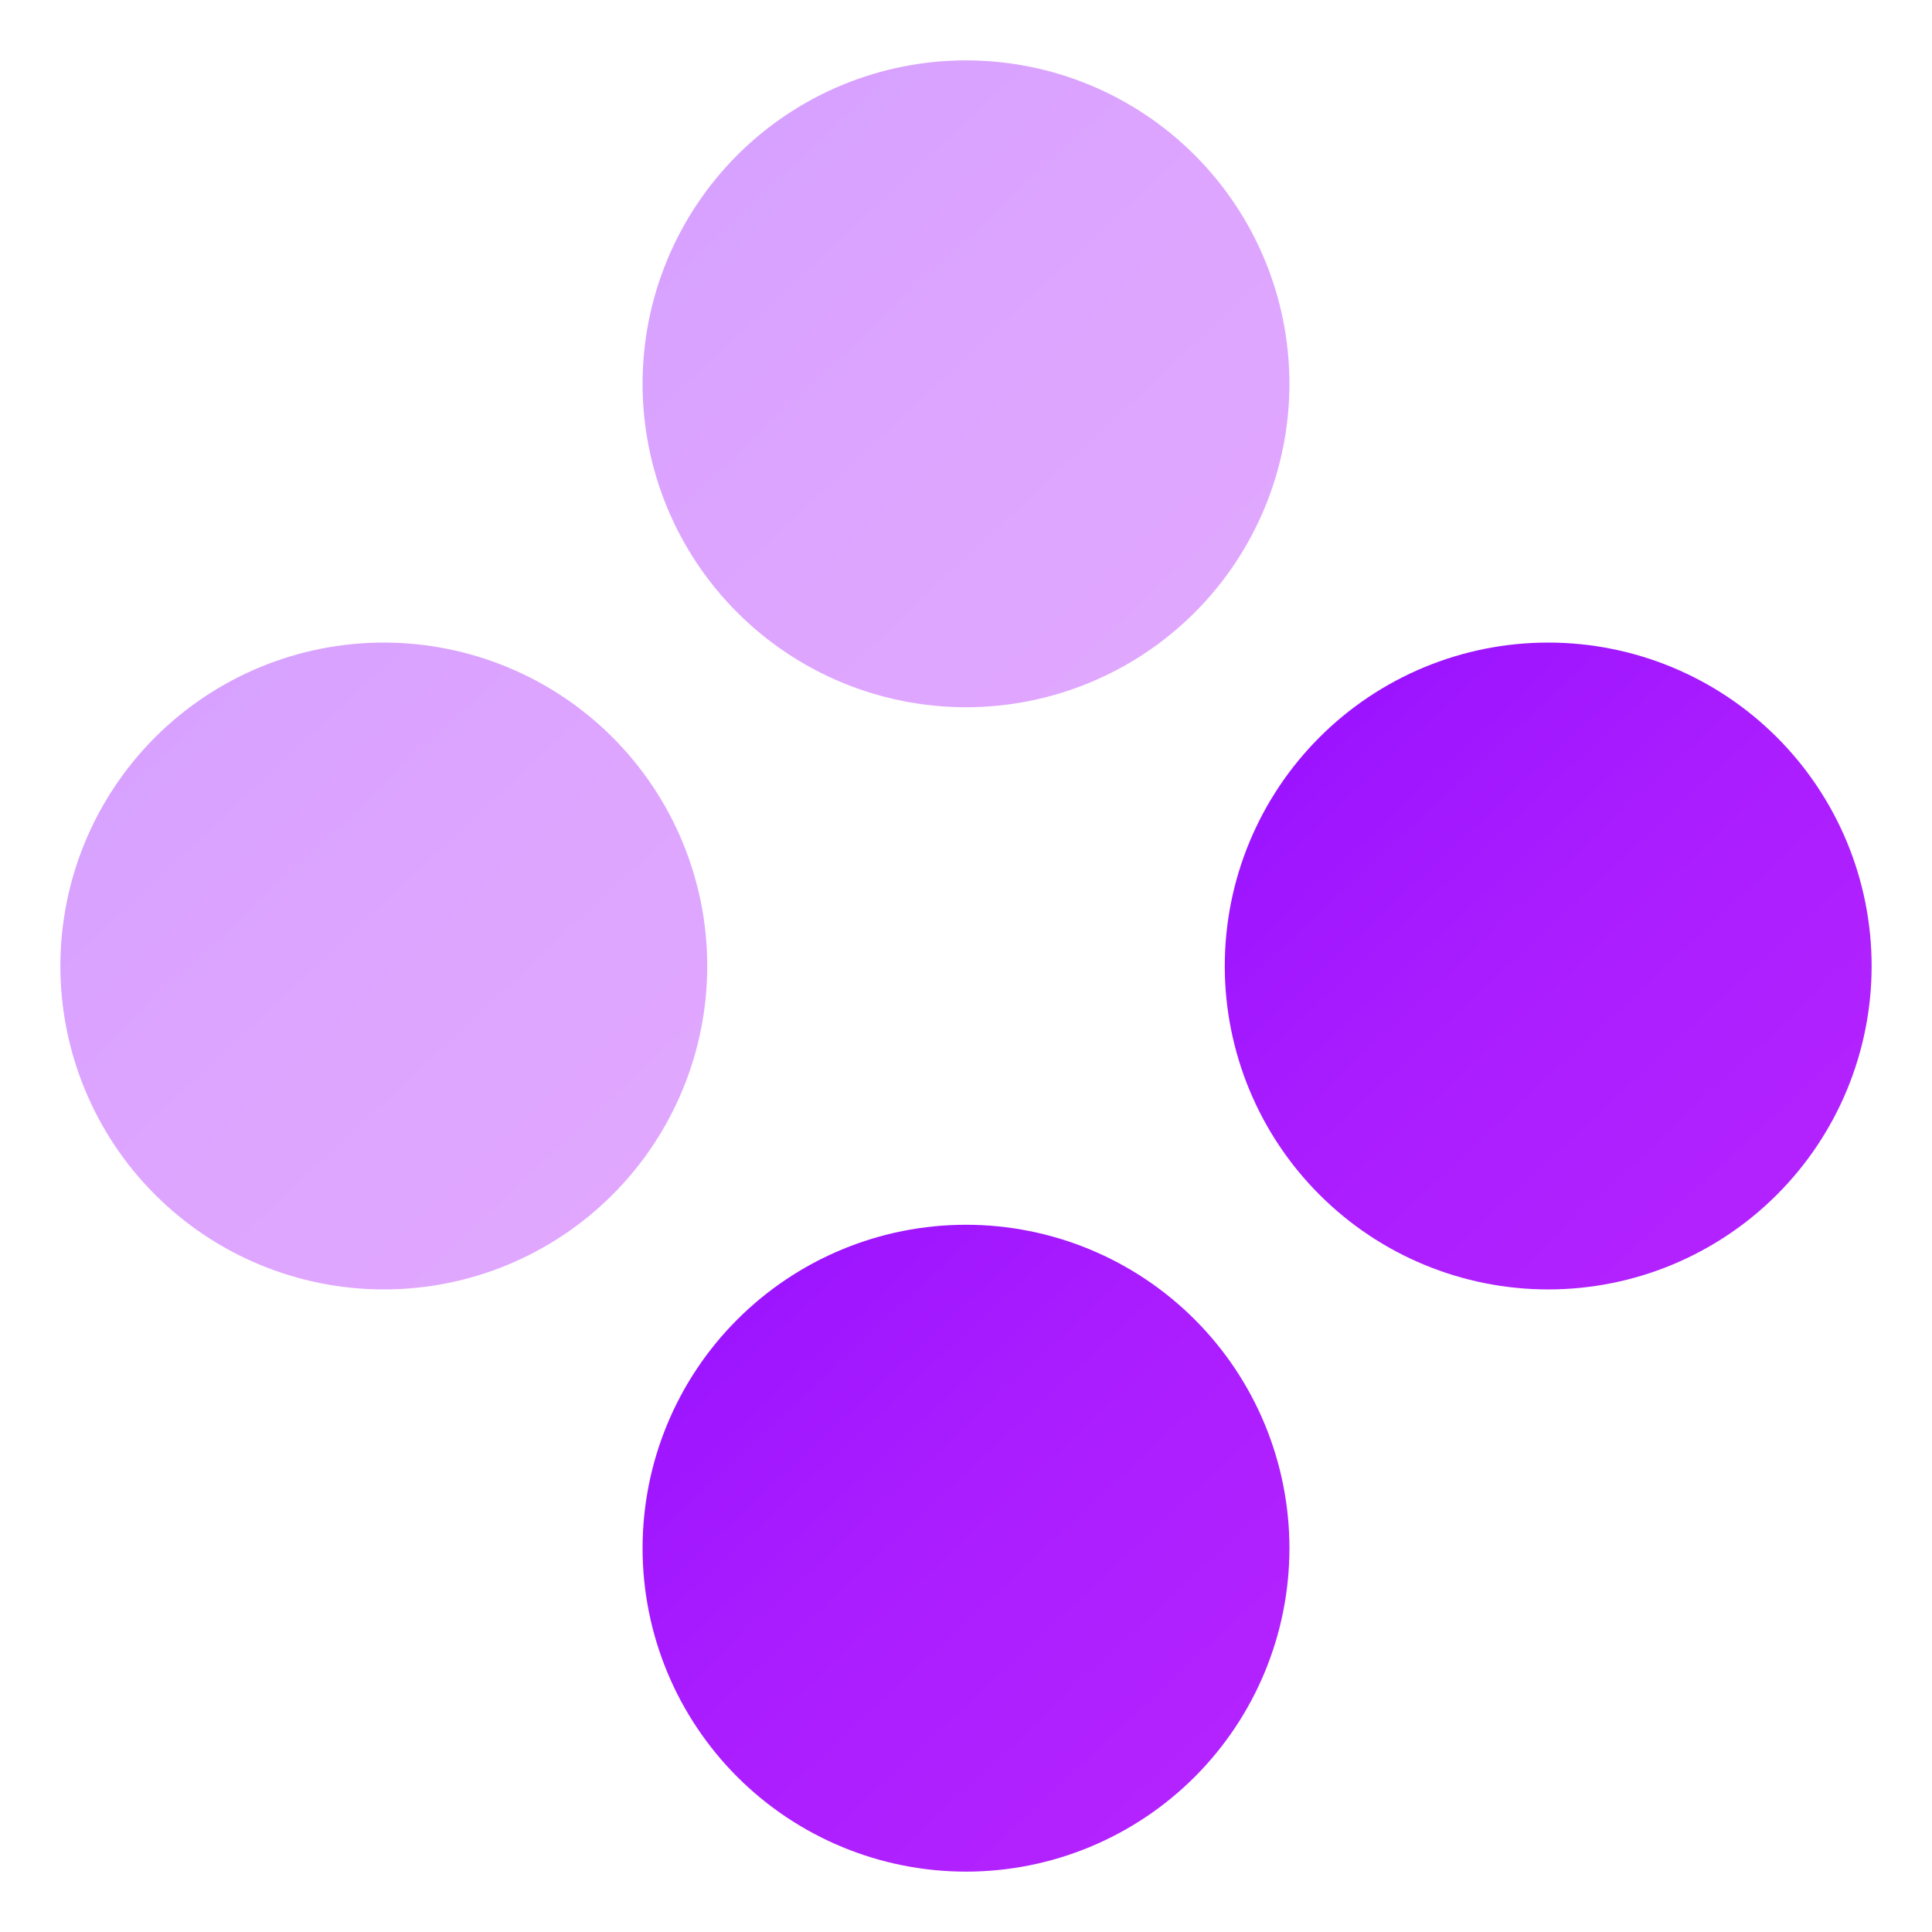
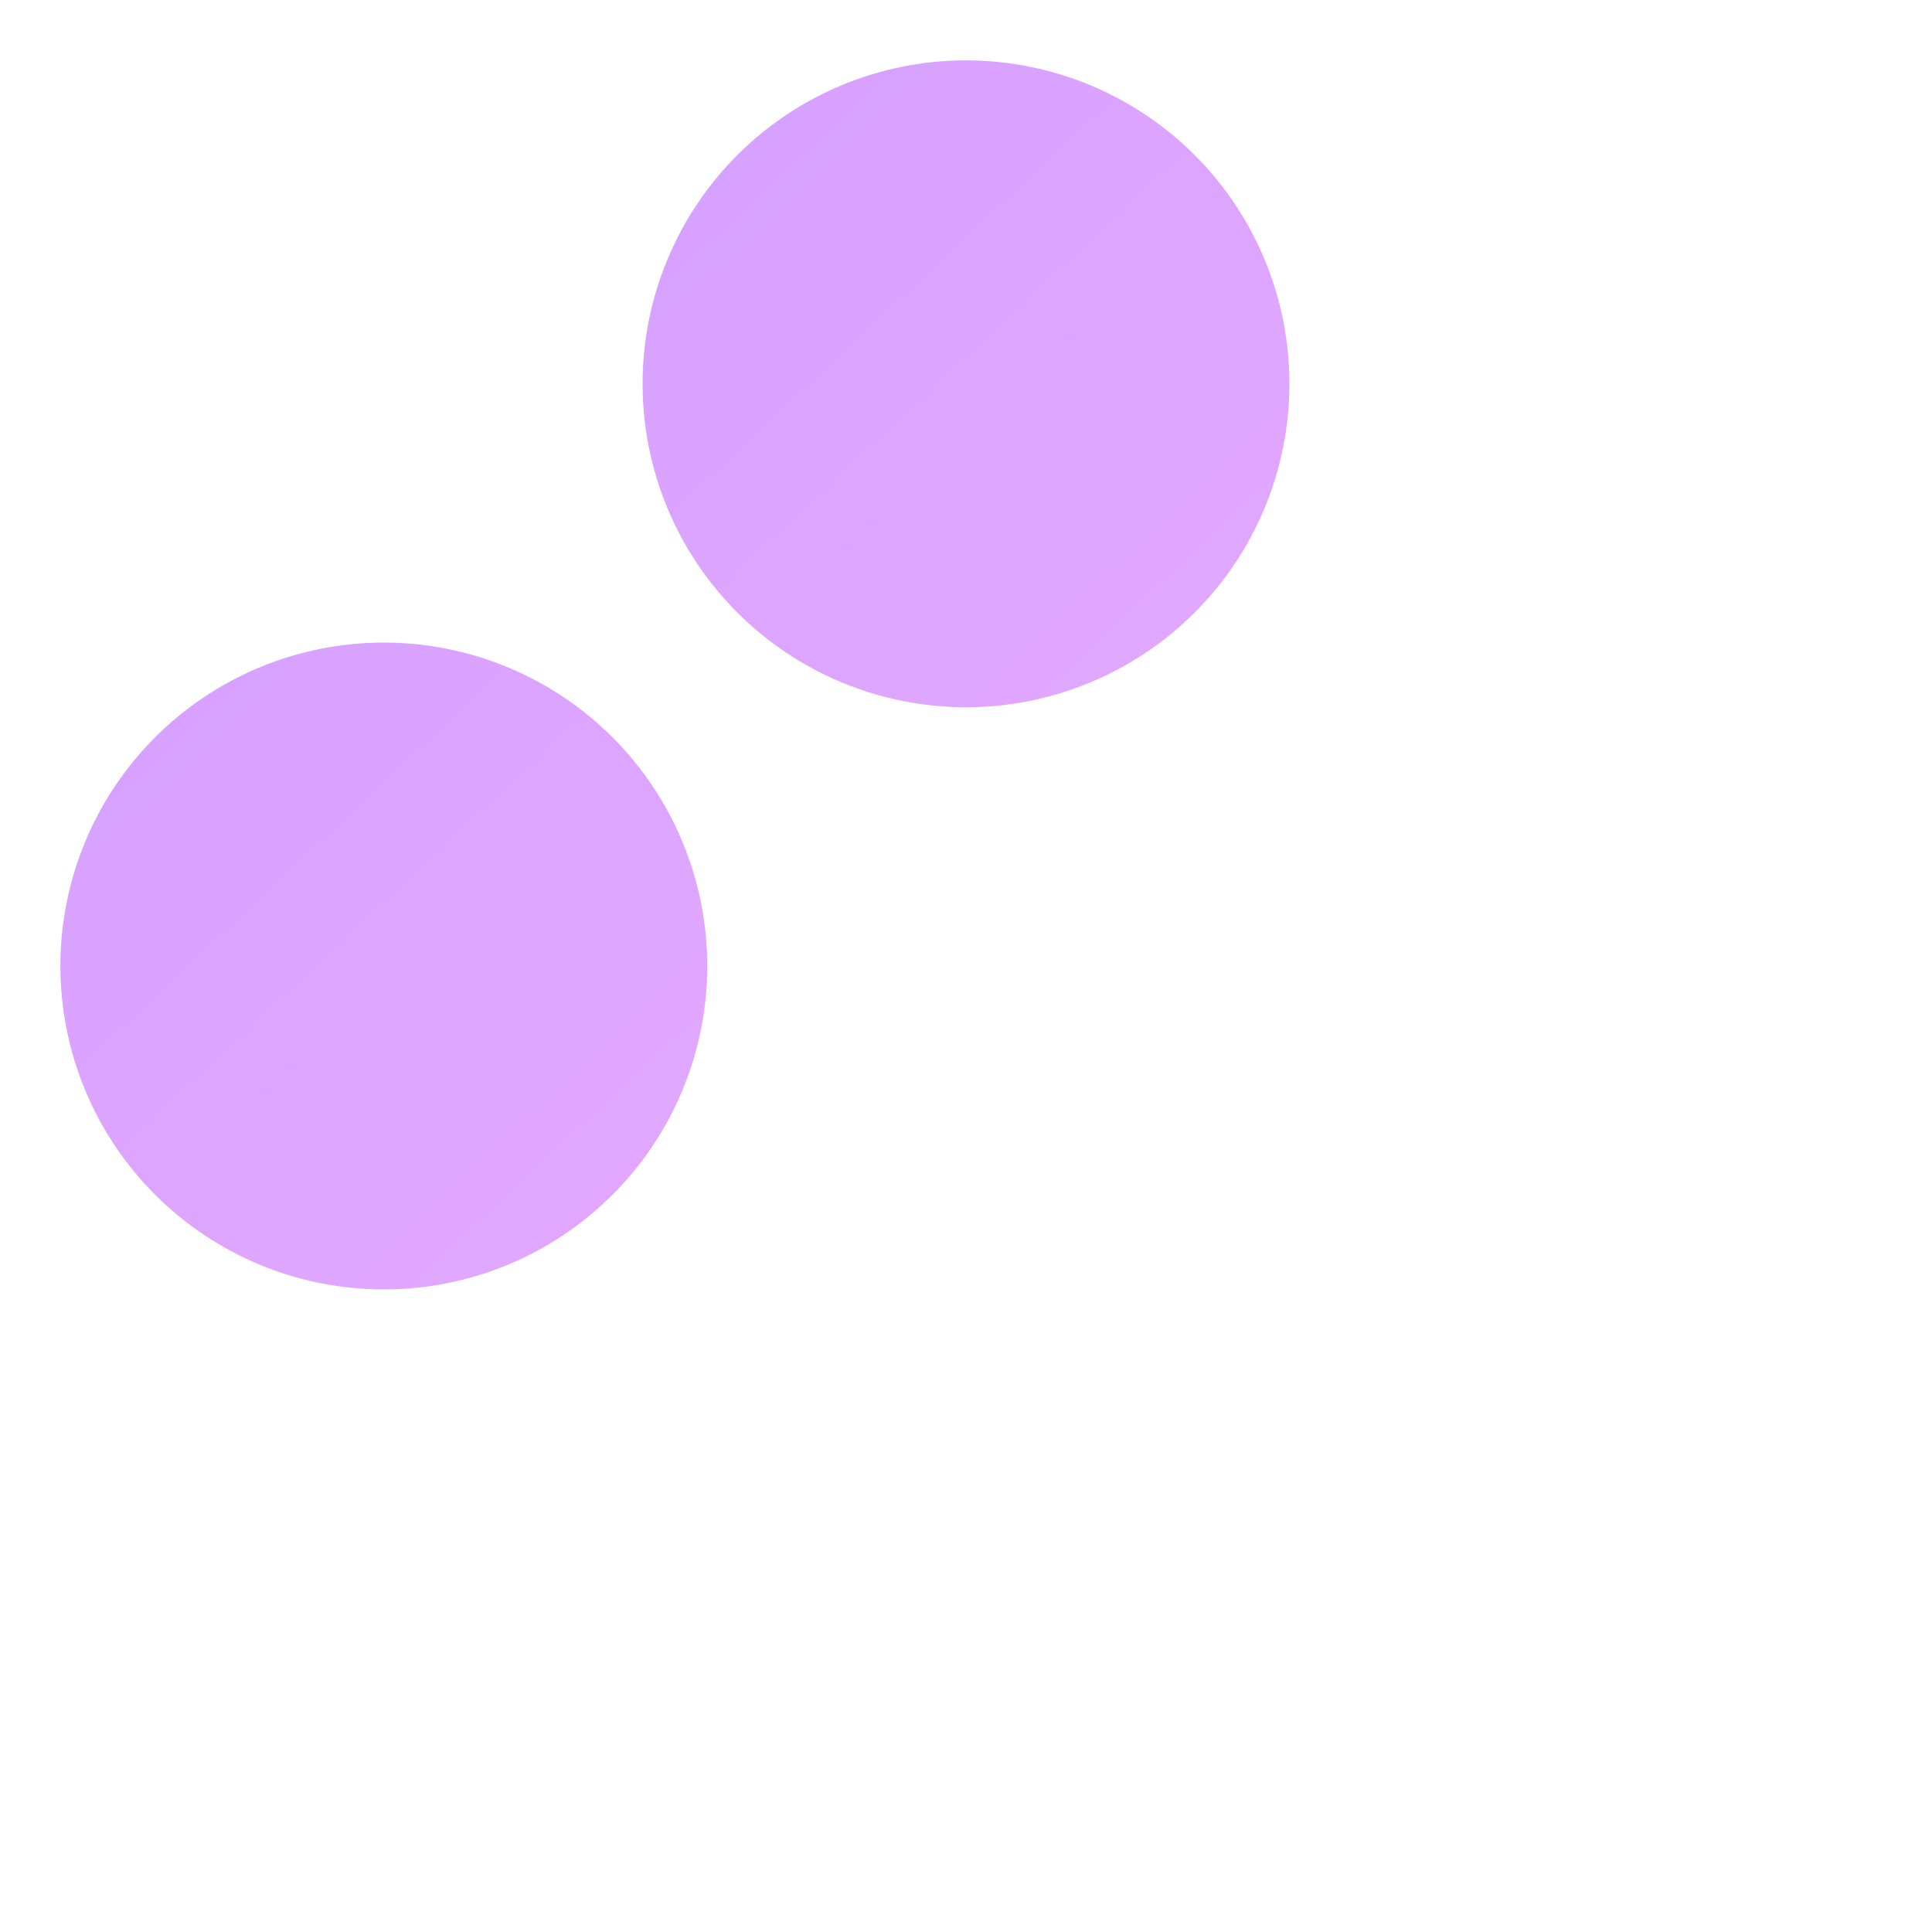
<svg xmlns="http://www.w3.org/2000/svg" width="32" height="32" viewBox="0 0 32 32" fill="none">
-   <path fill-rule="evenodd" clip-rule="evenodd" d="M21.855 19.788C22.859 20.793 24.222 21.357 25.643 21.357C27.064 21.357 28.426 20.793 29.431 19.788C30.436 18.784 31 17.421 31 16C31 14.579 30.436 13.217 29.431 12.212C28.426 11.207 27.064 10.643 25.643 10.643C24.222 10.643 22.859 11.207 21.855 12.212C20.85 13.217 20.286 14.579 20.286 16C20.286 17.421 20.85 18.784 21.855 19.788ZM19.788 29.431C20.793 28.426 21.357 27.064 21.357 25.643C21.357 24.222 20.793 22.859 19.788 21.855C18.783 20.85 17.421 20.286 16 20.286C14.579 20.286 13.217 20.85 12.212 21.855C11.207 22.859 10.643 24.222 10.643 25.643C10.643 27.064 11.207 28.426 12.212 29.431C13.217 30.436 14.579 31 16 31C17.421 31 18.783 30.436 19.788 29.431Z" fill="url(#paint0_linear_207_170)" />
  <path opacity="0.4" fill-rule="evenodd" clip-rule="evenodd" d="M20.949 8.407C21.218 7.757 21.357 7.061 21.357 6.357C21.357 4.936 20.793 3.574 19.788 2.569C18.783 1.564 17.421 1 16 1C14.579 1 13.217 1.564 12.212 2.569C11.207 3.574 10.643 4.936 10.643 6.357C10.643 7.778 11.207 9.141 12.212 10.145C13.217 11.15 14.579 11.714 16 11.714C16.703 11.714 17.4 11.576 18.05 11.306C18.7 11.037 19.291 10.643 19.788 10.145C20.285 9.648 20.68 9.057 20.949 8.407ZM2.569 19.788C3.574 20.793 4.936 21.357 6.357 21.357C7.061 21.357 7.757 21.219 8.407 20.95C9.057 20.68 9.648 20.286 10.145 19.788C10.643 19.291 11.037 18.7 11.306 18.05C11.576 17.4 11.714 16.704 11.714 16C11.714 15.297 11.576 14.6 11.306 13.95C11.037 13.3 10.643 12.71 10.145 12.212C9.648 11.715 9.057 11.32 8.407 11.051C7.757 10.782 7.061 10.643 6.357 10.643C4.936 10.643 3.574 11.207 2.569 12.212C1.564 13.217 1 14.579 1 16C1 17.421 1.564 18.784 2.569 19.788Z" fill="url(#paint1_linear_207_170)" />
  <defs>
    <linearGradient id="paint0_linear_207_170" x1="14.46" y1="12.949" x2="27.302" y2="26.666" gradientUnits="userSpaceOnUse">
      <stop stop-color="#8F0CFF" />
      <stop offset="0.516" stop-color="#AA1DFF" />
      <stop offset="1" stop-color="#B826FF" />
    </linearGradient>
    <linearGradient id="paint1_linear_207_170" x1="4.817" y1="3.306" x2="17.66" y2="17.023" gradientUnits="userSpaceOnUse">
      <stop stop-color="#8F0CFF" />
      <stop offset="0.516" stop-color="#AA1DFF" />
      <stop offset="1" stop-color="#B826FF" />
    </linearGradient>
  </defs>
</svg>